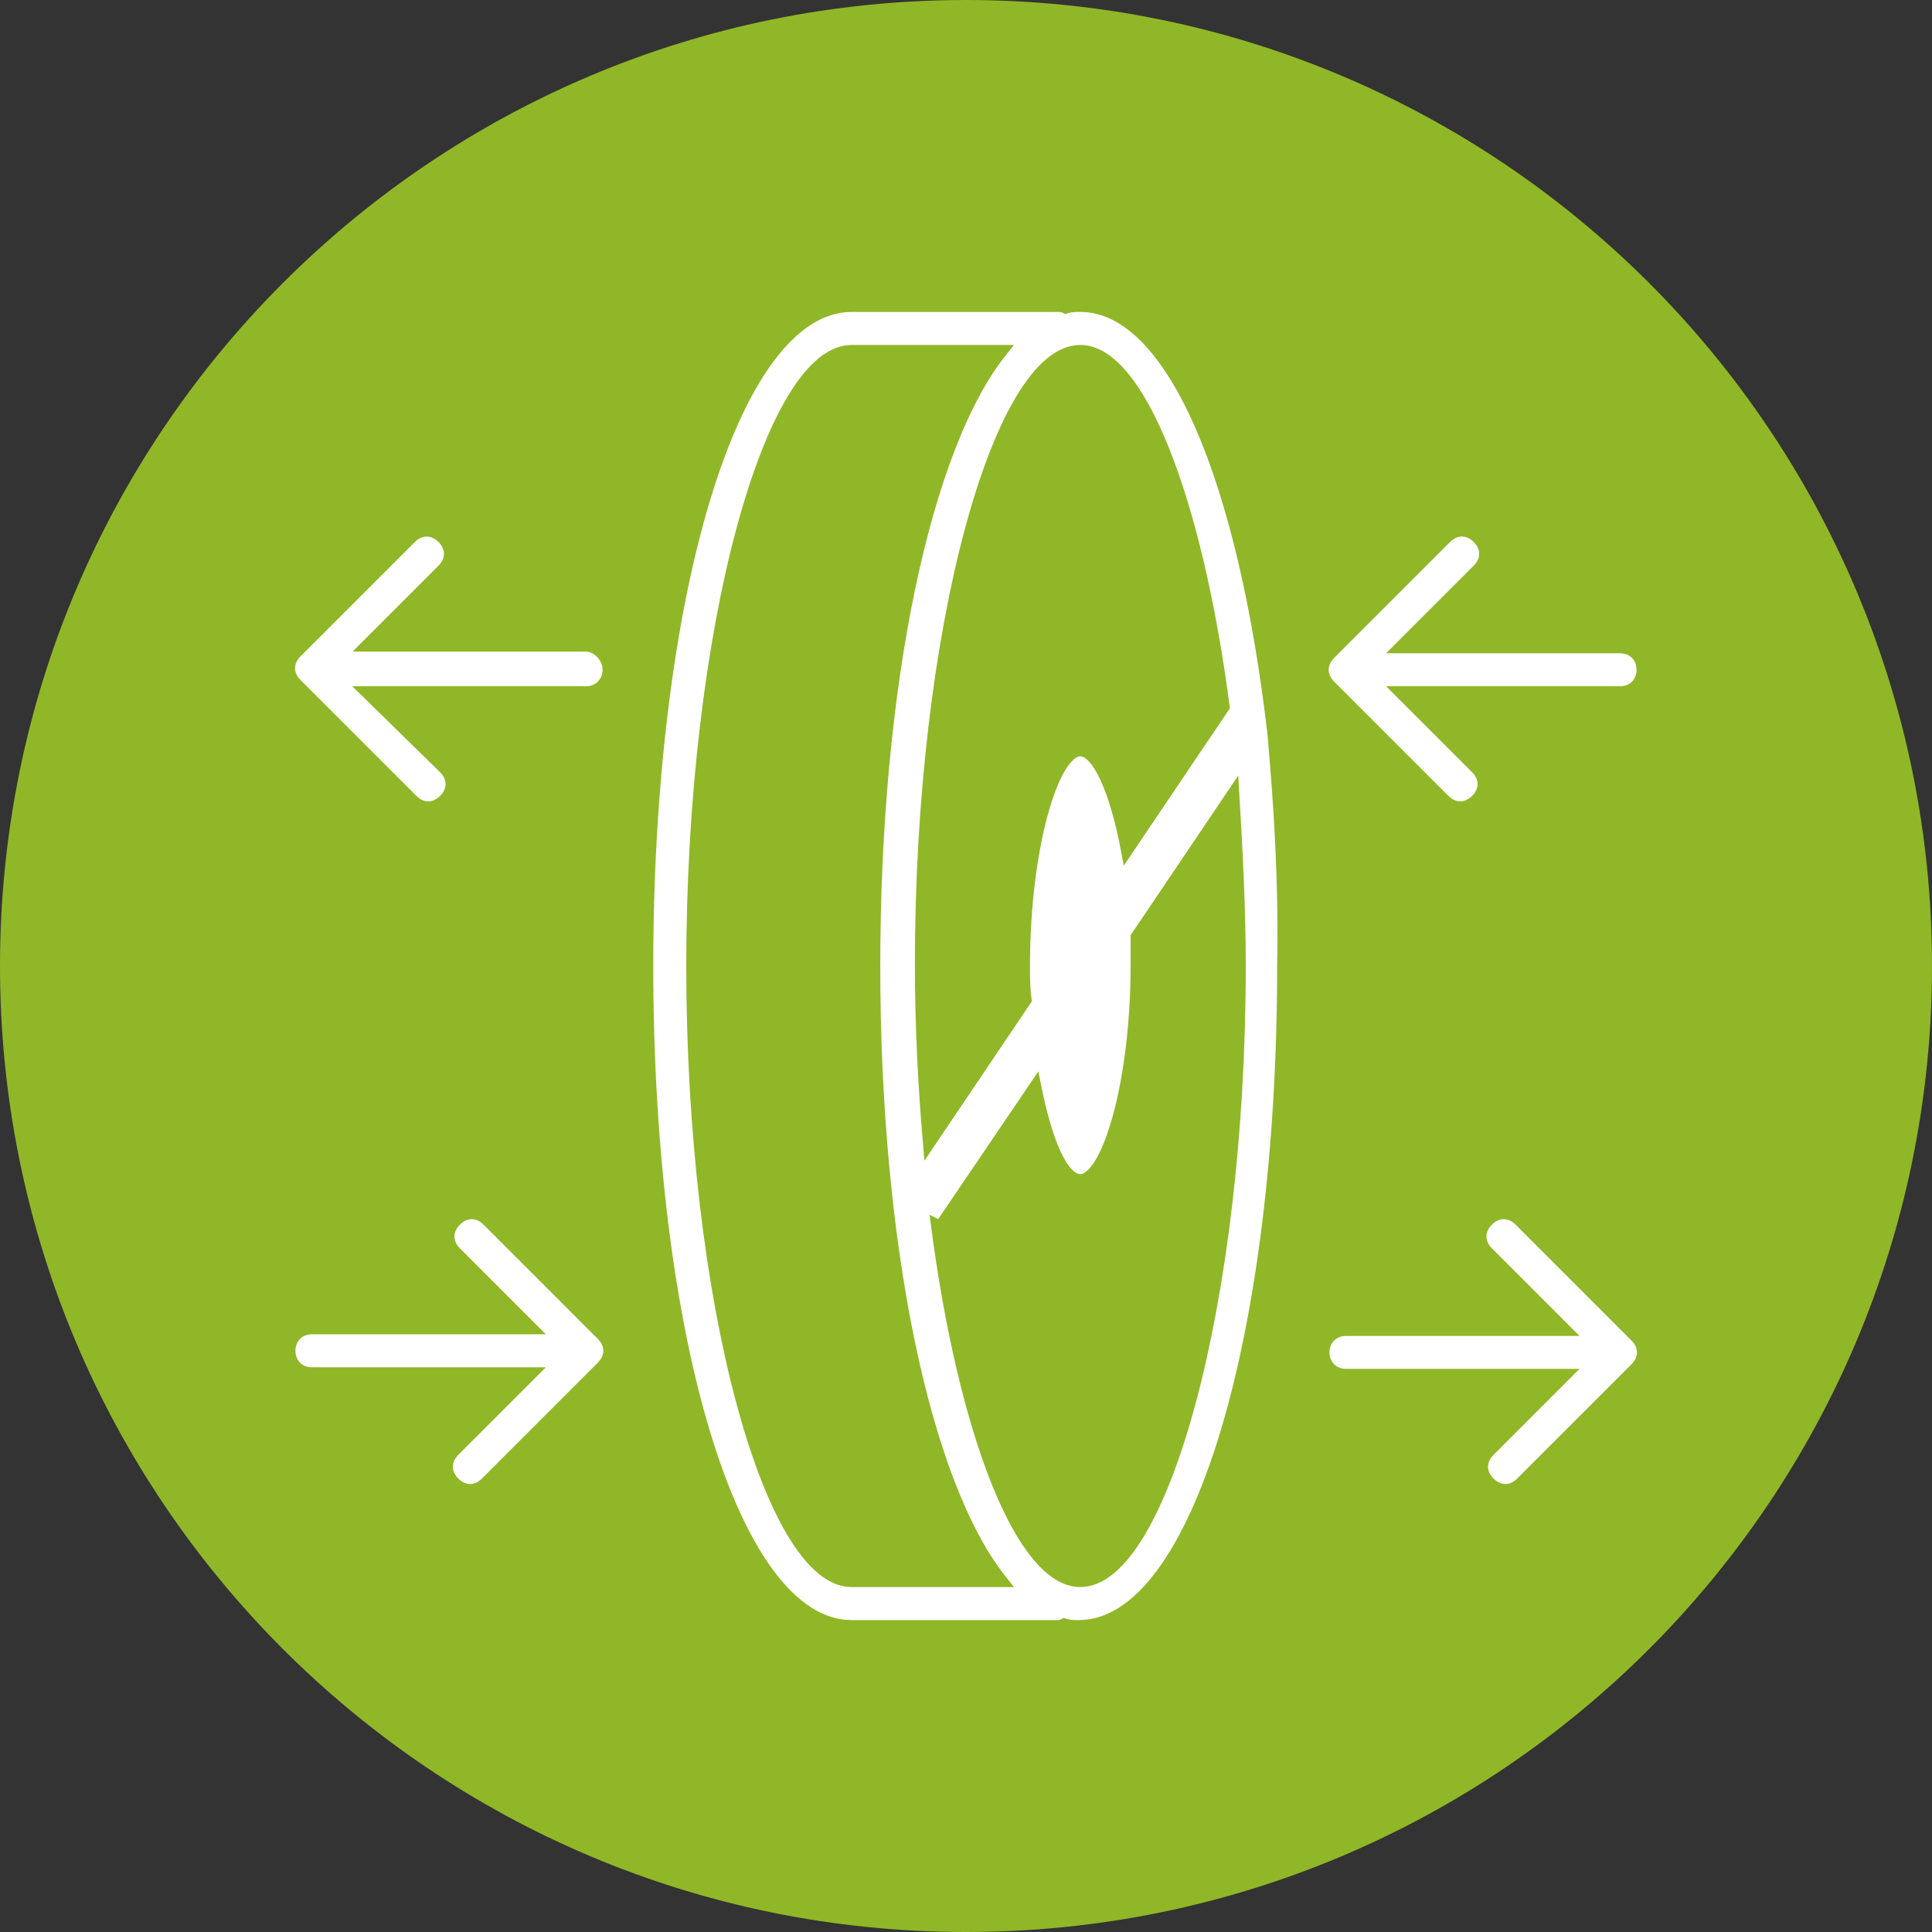
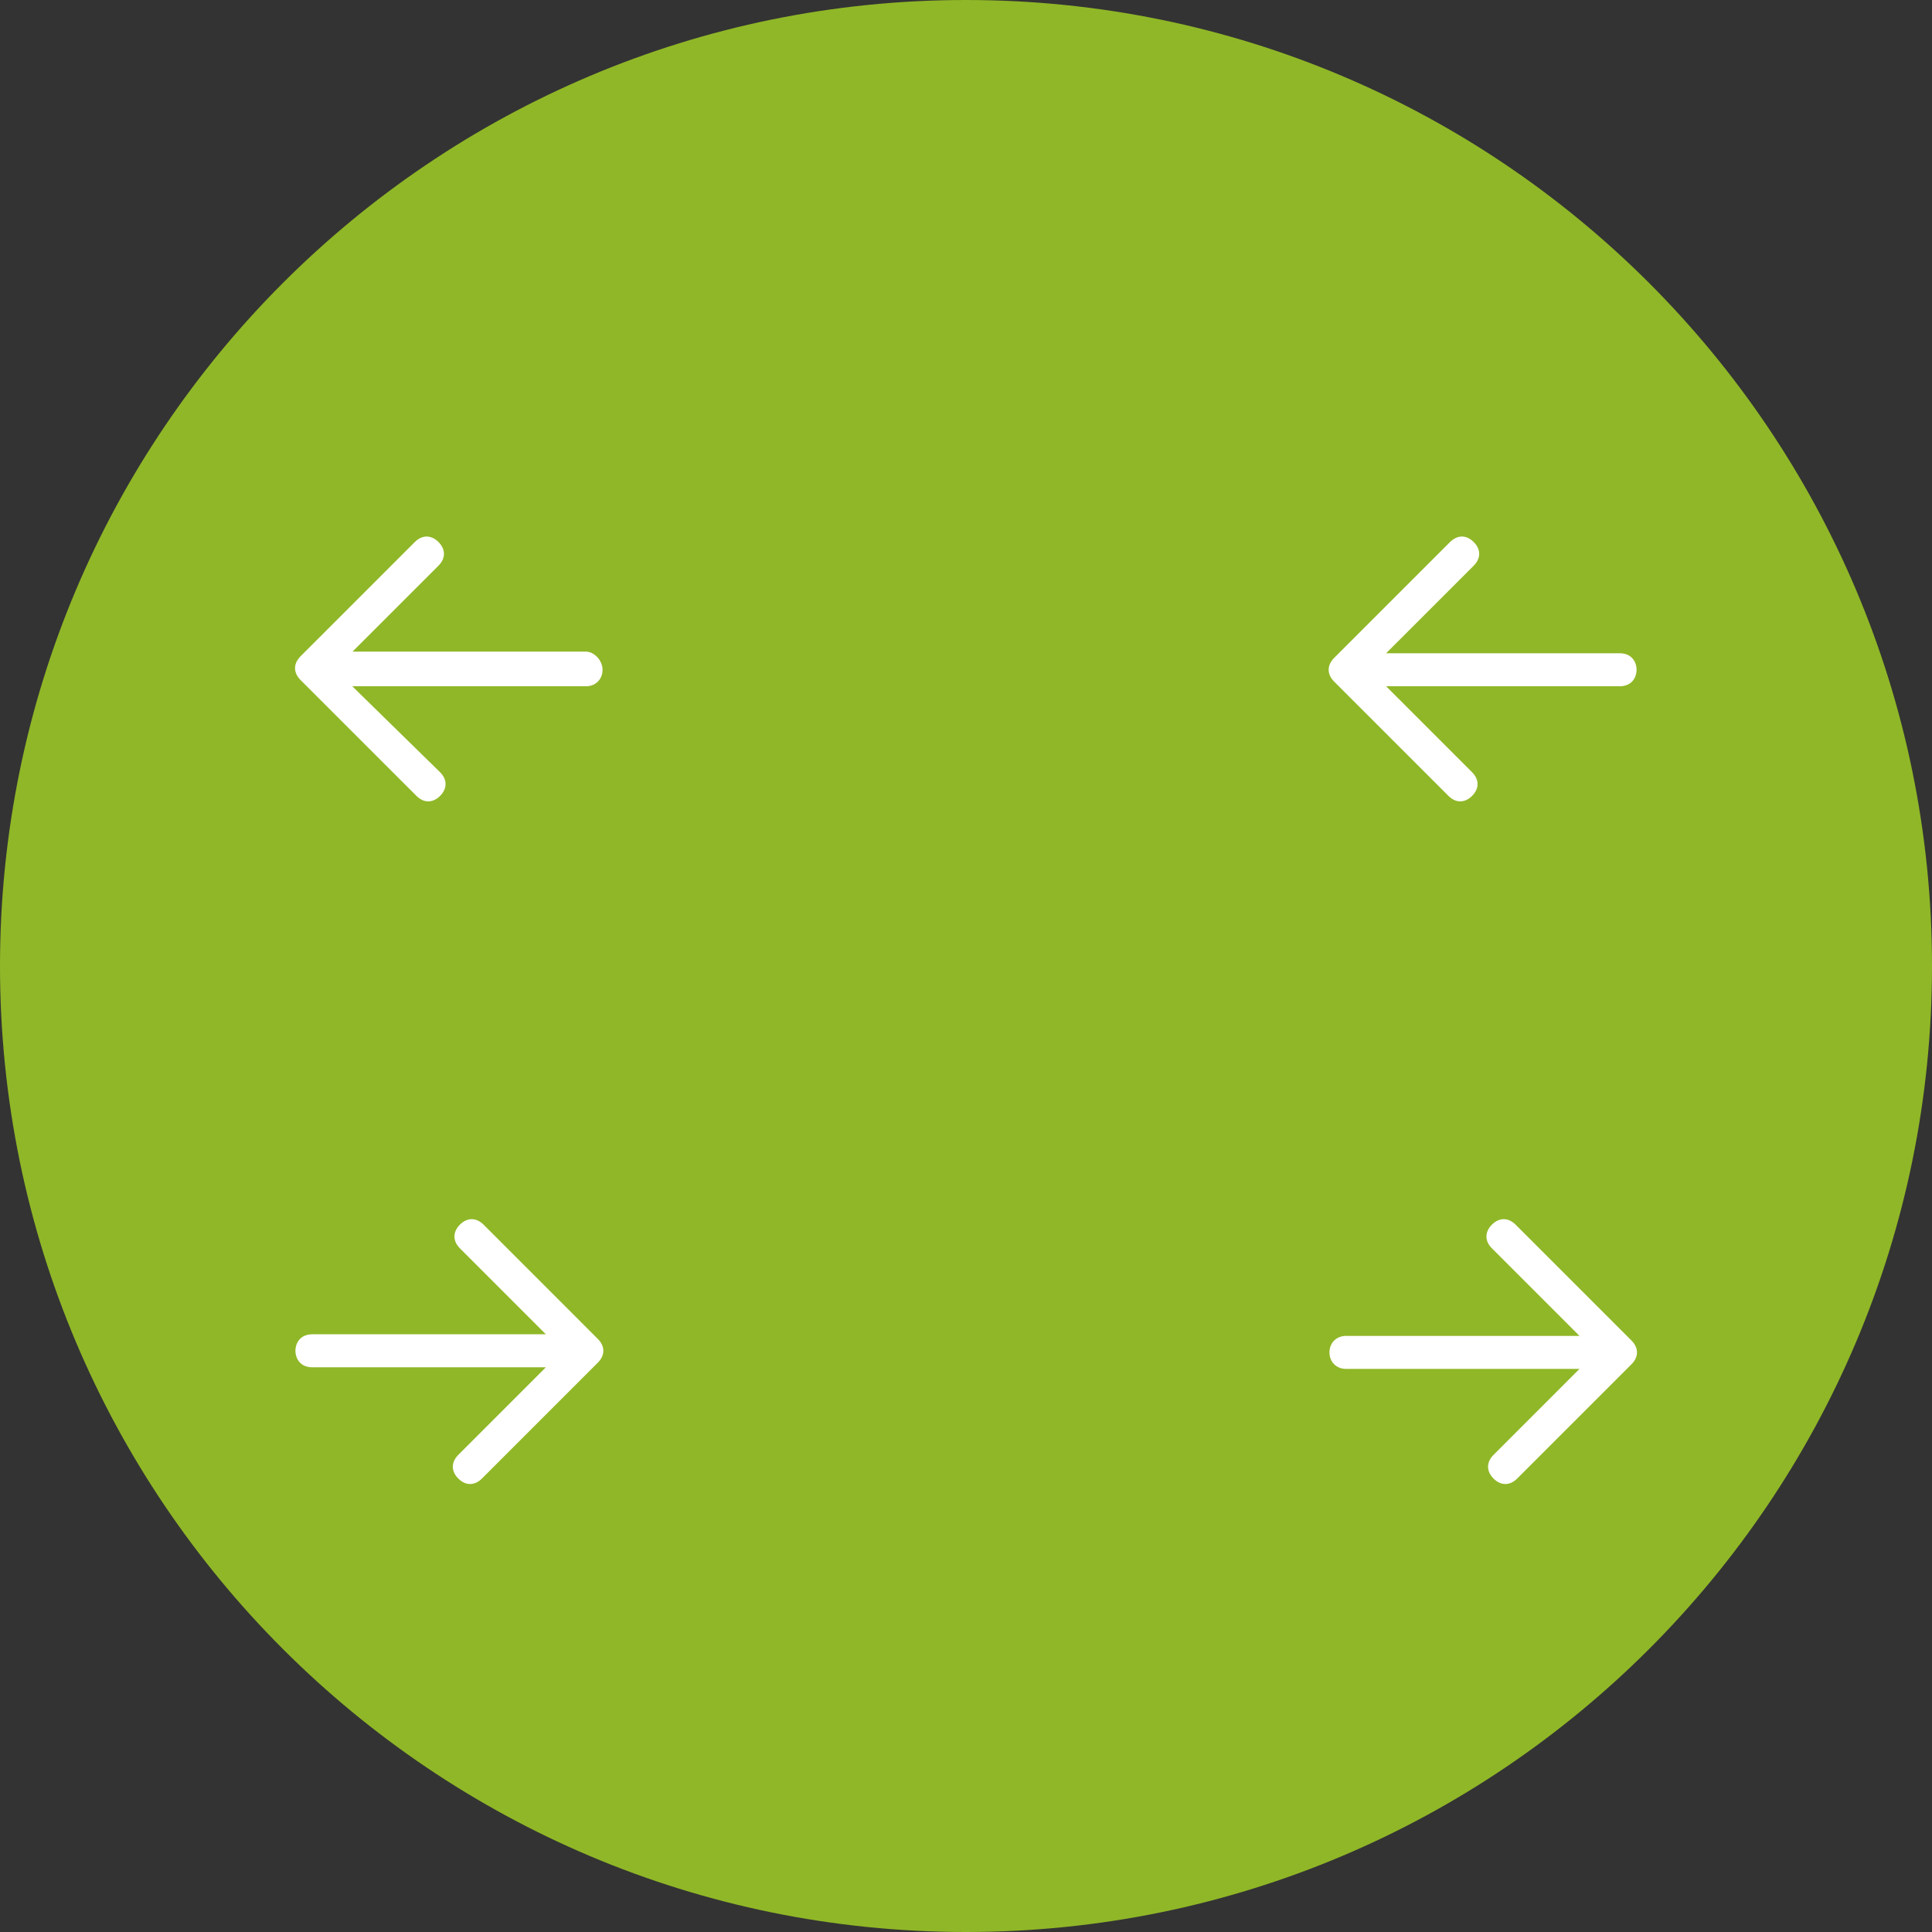
<svg xmlns="http://www.w3.org/2000/svg" width="80" height="80" viewBox="0 0 80 80" fill="none">
  <rect x="0" y="0" width="80" height="80" fill="#333333" stroke="none" />
  <path d="M40 80C62.091 80 80 62.091 80 40C80 17.909 62.091 0 40 0C17.909 0 0 17.909 0 40C0 62.091 17.909 80 40 80Z" fill="#90B727" />
-   <path fill-rule="evenodd" clip-rule="evenodd" d="M52.734 30.4C51.534 20 48.6 12.667 44.734 12.667C44.534 12.667 44.334 12.667 44.134 12.734C44 12.667 43.867 12.667 43.8 12.667H35.267C30.267 12.667 26.8 24.867 26.8 40C26.8 55.134 30.267 67.334 35.267 67.334H43.734C43.867 67.334 43.934 67.334 44.067 67.267C44.267 67.334 44.467 67.334 44.667 67.334C49.667 67.334 53.134 55.134 53.134 40C53.2 36.6 53 33.4 52.734 30.4ZM44.734 14.534C47.134 14.534 49.534 20.6 50.667 29.267L46.667 35.2C46.2 32.734 45.467 31.067 44.734 31.067C43.6 31.067 42.4 35.067 42.4 40C42.4 40.467 42.4 40.934 42.467 41.4L38.467 47.334C38.267 45 38.134 42.534 38.134 39.934C38.134 26 41.4 14.534 44.734 14.534ZM35.267 65.467C31.934 65.467 28.667 54 28.667 40C28.667 26 31.934 14.534 35.267 14.534H41.467C38.267 18.534 36.2 28.4 36.2 40C36.2 51.6 38.267 61.467 41.467 65.467H35.267ZM51.334 40C51.334 54 48.067 65.467 44.734 65.467C42.334 65.467 39.934 59.4 38.8 50.734L38.934 50.8L42.867 45C43.334 47.334 44 48.867 44.734 48.867C45.867 48.867 47.067 44.867 47.067 39.934C47.067 39.534 47.067 39.134 47.067 38.8L51.067 32.867C51.2 35.134 51.334 37.534 51.334 40Z" fill="white" stroke="#90B727" stroke-width="0.5" stroke-miterlimit="10" />
  <path fill-rule="evenodd" clip-rule="evenodd" d="M20.2 50.533C19.8 50.133 19.267 50.133 18.867 50.533C18.467 50.933 18.467 51.467 18.867 51.867L22 55H12.933C11.667 55 11.667 56.867 12.933 56.867H22L18.8 60.067C18.4 60.467 18.4 61 18.8 61.4C19.2 61.8 19.733 61.8 20.133 61.4L24.933 56.6C25.333 56.2 25.333 55.667 24.933 55.267L20.2 50.533Z" fill="white" stroke="#90B727" stroke-width="0.5" stroke-miterlimit="10" />
  <path fill-rule="evenodd" clip-rule="evenodd" d="M62.934 50.533C62.534 50.133 62 50.133 61.6 50.533C61.2 50.933 61.2 51.467 61.6 51.867L64.8 55.067H55.734C55.2 55.067 54.8 55.467 54.8 56C54.8 56.533 55.2 56.933 55.734 56.933H64.8L61.667 60.067C61.267 60.467 61.267 61 61.667 61.4C62.067 61.8 62.6 61.8 63 61.4L67.734 56.667C68.134 56.267 68.134 55.733 67.734 55.333L62.934 50.533Z" fill="white" stroke="#90B727" stroke-width="0.5" stroke-miterlimit="10" />
  <path fill-rule="evenodd" clip-rule="evenodd" d="M59.8 33.133C60.2 33.533 60.733 33.533 61.133 33.133C61.533 32.733 61.533 32.2 61.133 31.8L58 28.667H67.067C68.333 28.667 68.333 26.8 67.067 26.8H58L61.2 23.6C61.6 23.2 61.6 22.667 61.2 22.267C60.8 21.867 60.267 21.867 59.867 22.267L55.067 27.067C54.667 27.467 54.667 28 55.067 28.4L59.8 33.133Z" fill="white" stroke="#90B727" stroke-width="0.5" stroke-miterlimit="10" />
  <path fill-rule="evenodd" clip-rule="evenodd" d="M24.267 26.733H15.2L18.334 23.6C18.733 23.2 18.733 22.667 18.334 22.267C17.933 21.867 17.4 21.867 17 22.267L12.267 27C11.867 27.4 11.867 27.933 12.267 28.334L17.067 33.133C17.467 33.533 18 33.533 18.4 33.133C18.8 32.733 18.8 32.2 18.4 31.8L15.2 28.667H24.267C24.8 28.667 25.2 28.267 25.2 27.733C25.2 27.2 24.733 26.733 24.267 26.733Z" fill="white" stroke="#90B727" stroke-width="0.5" stroke-miterlimit="10" />
</svg>